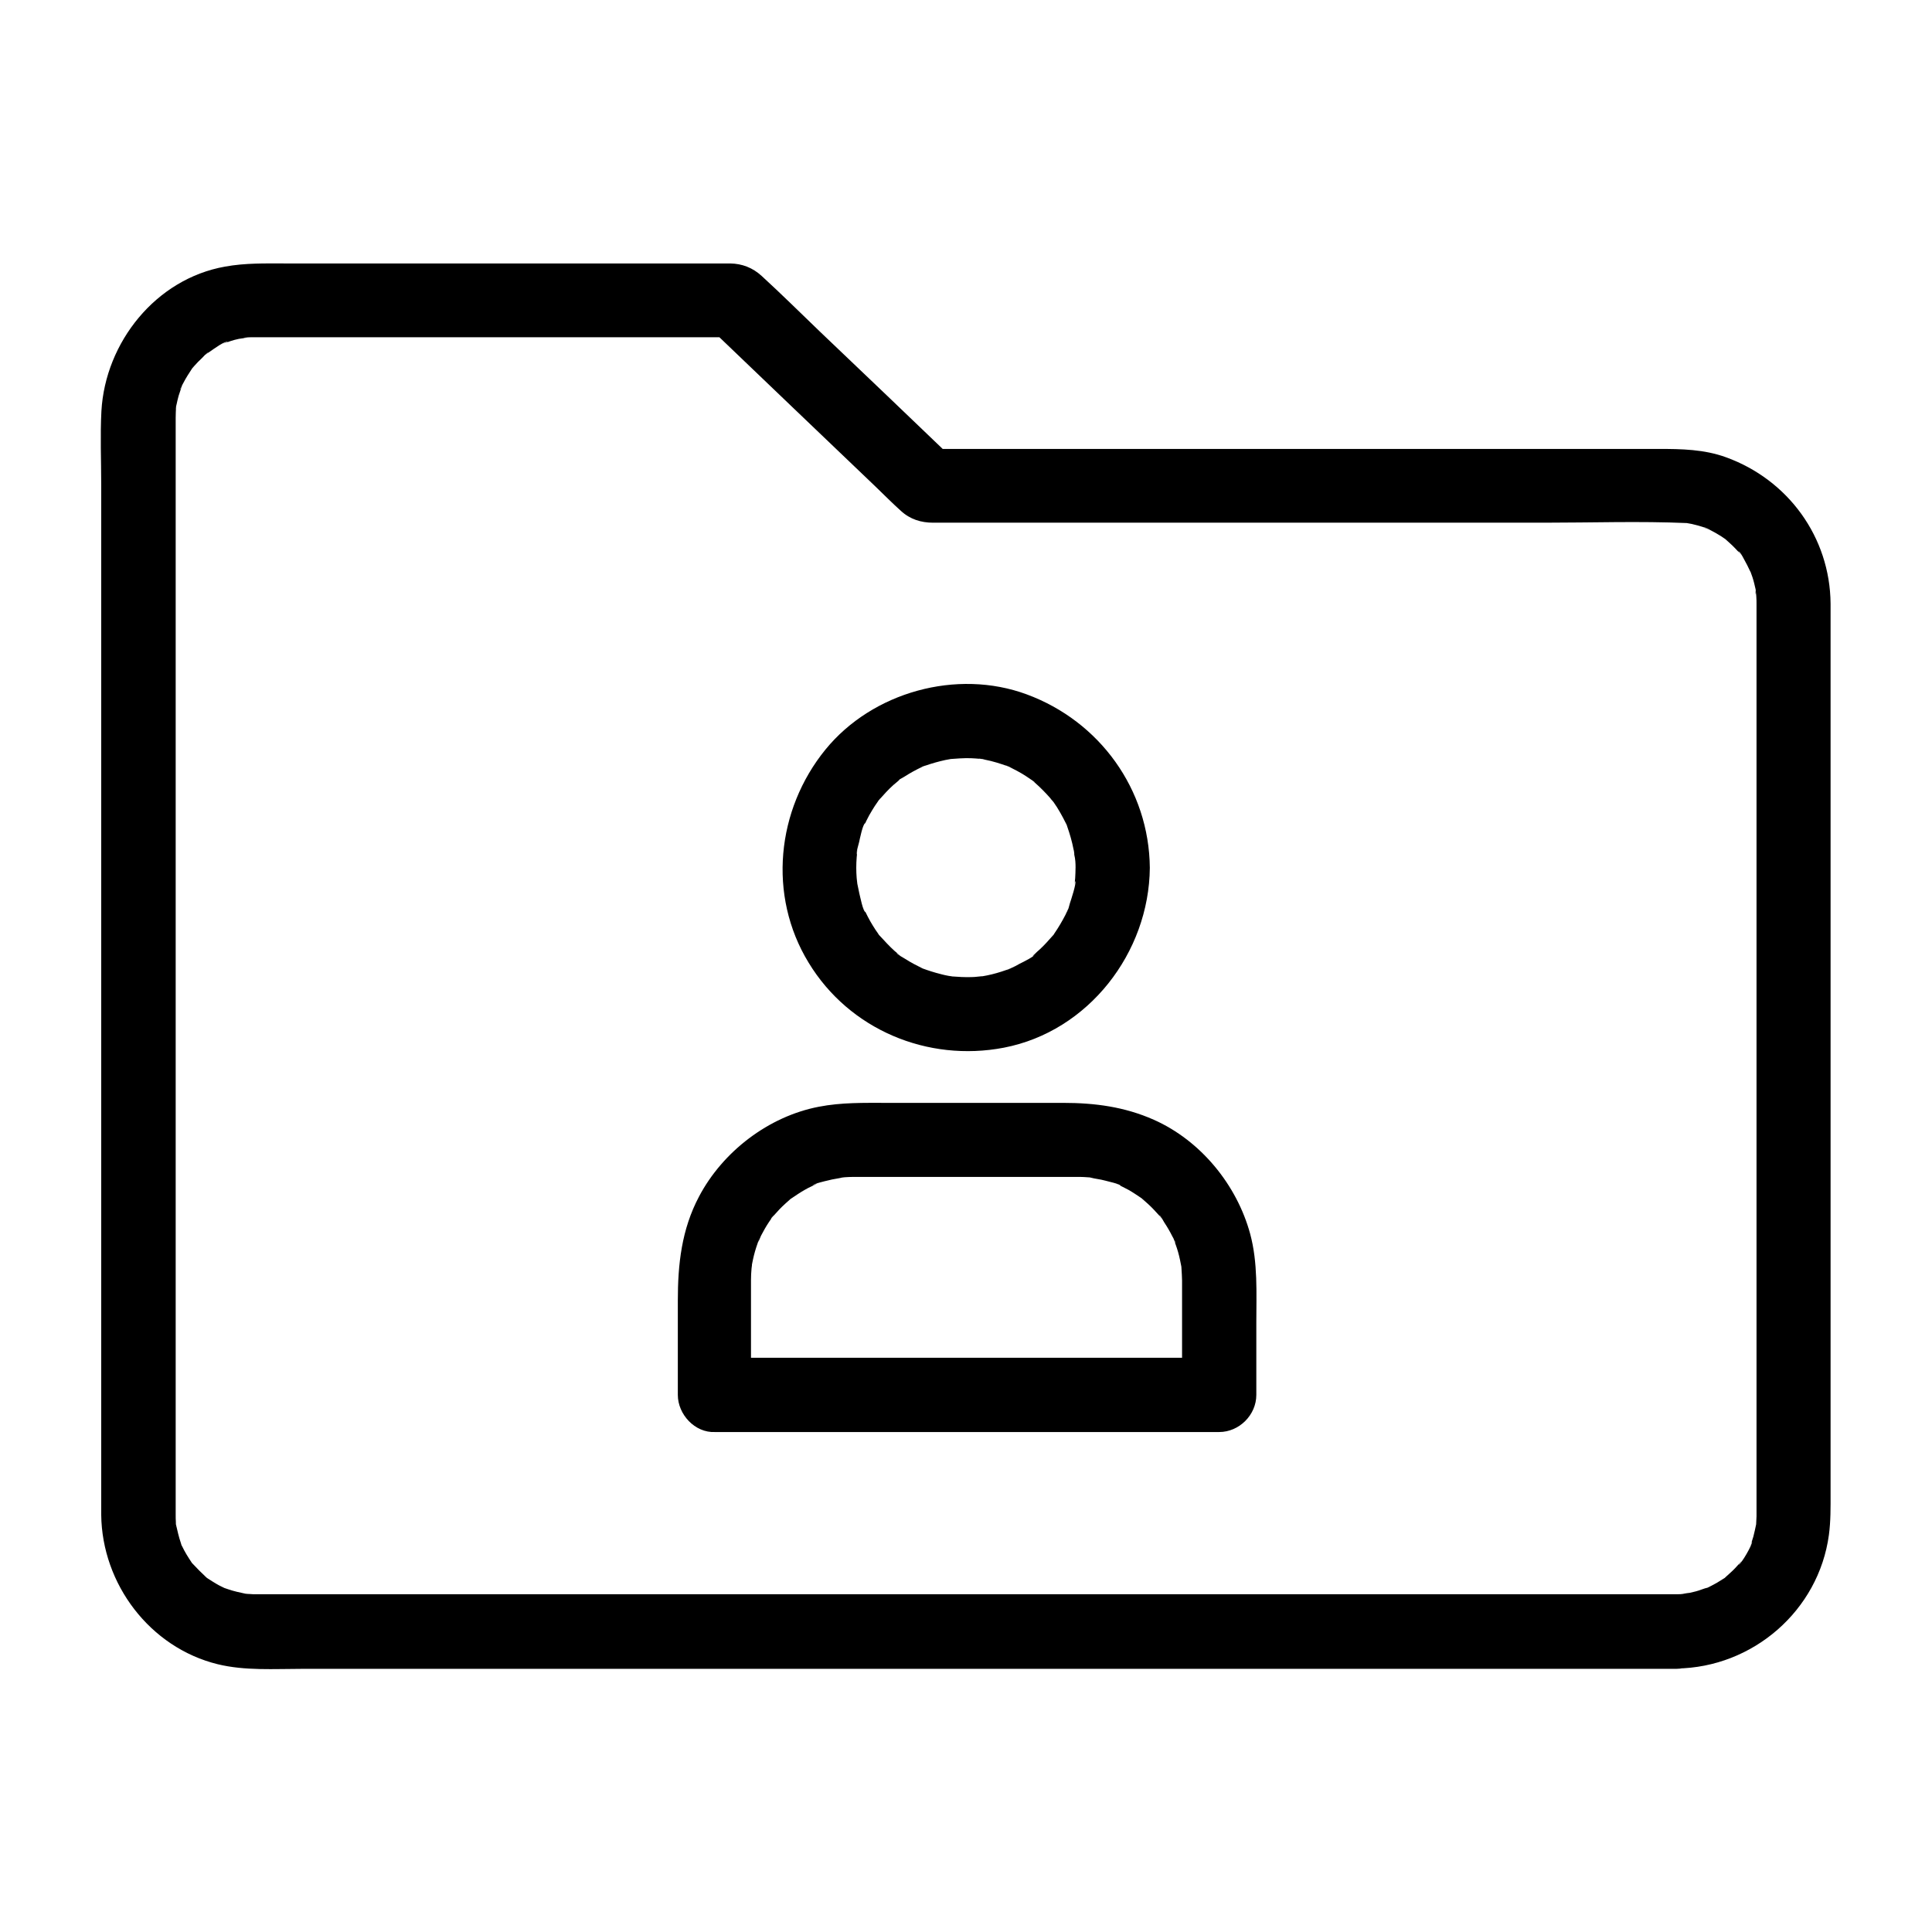
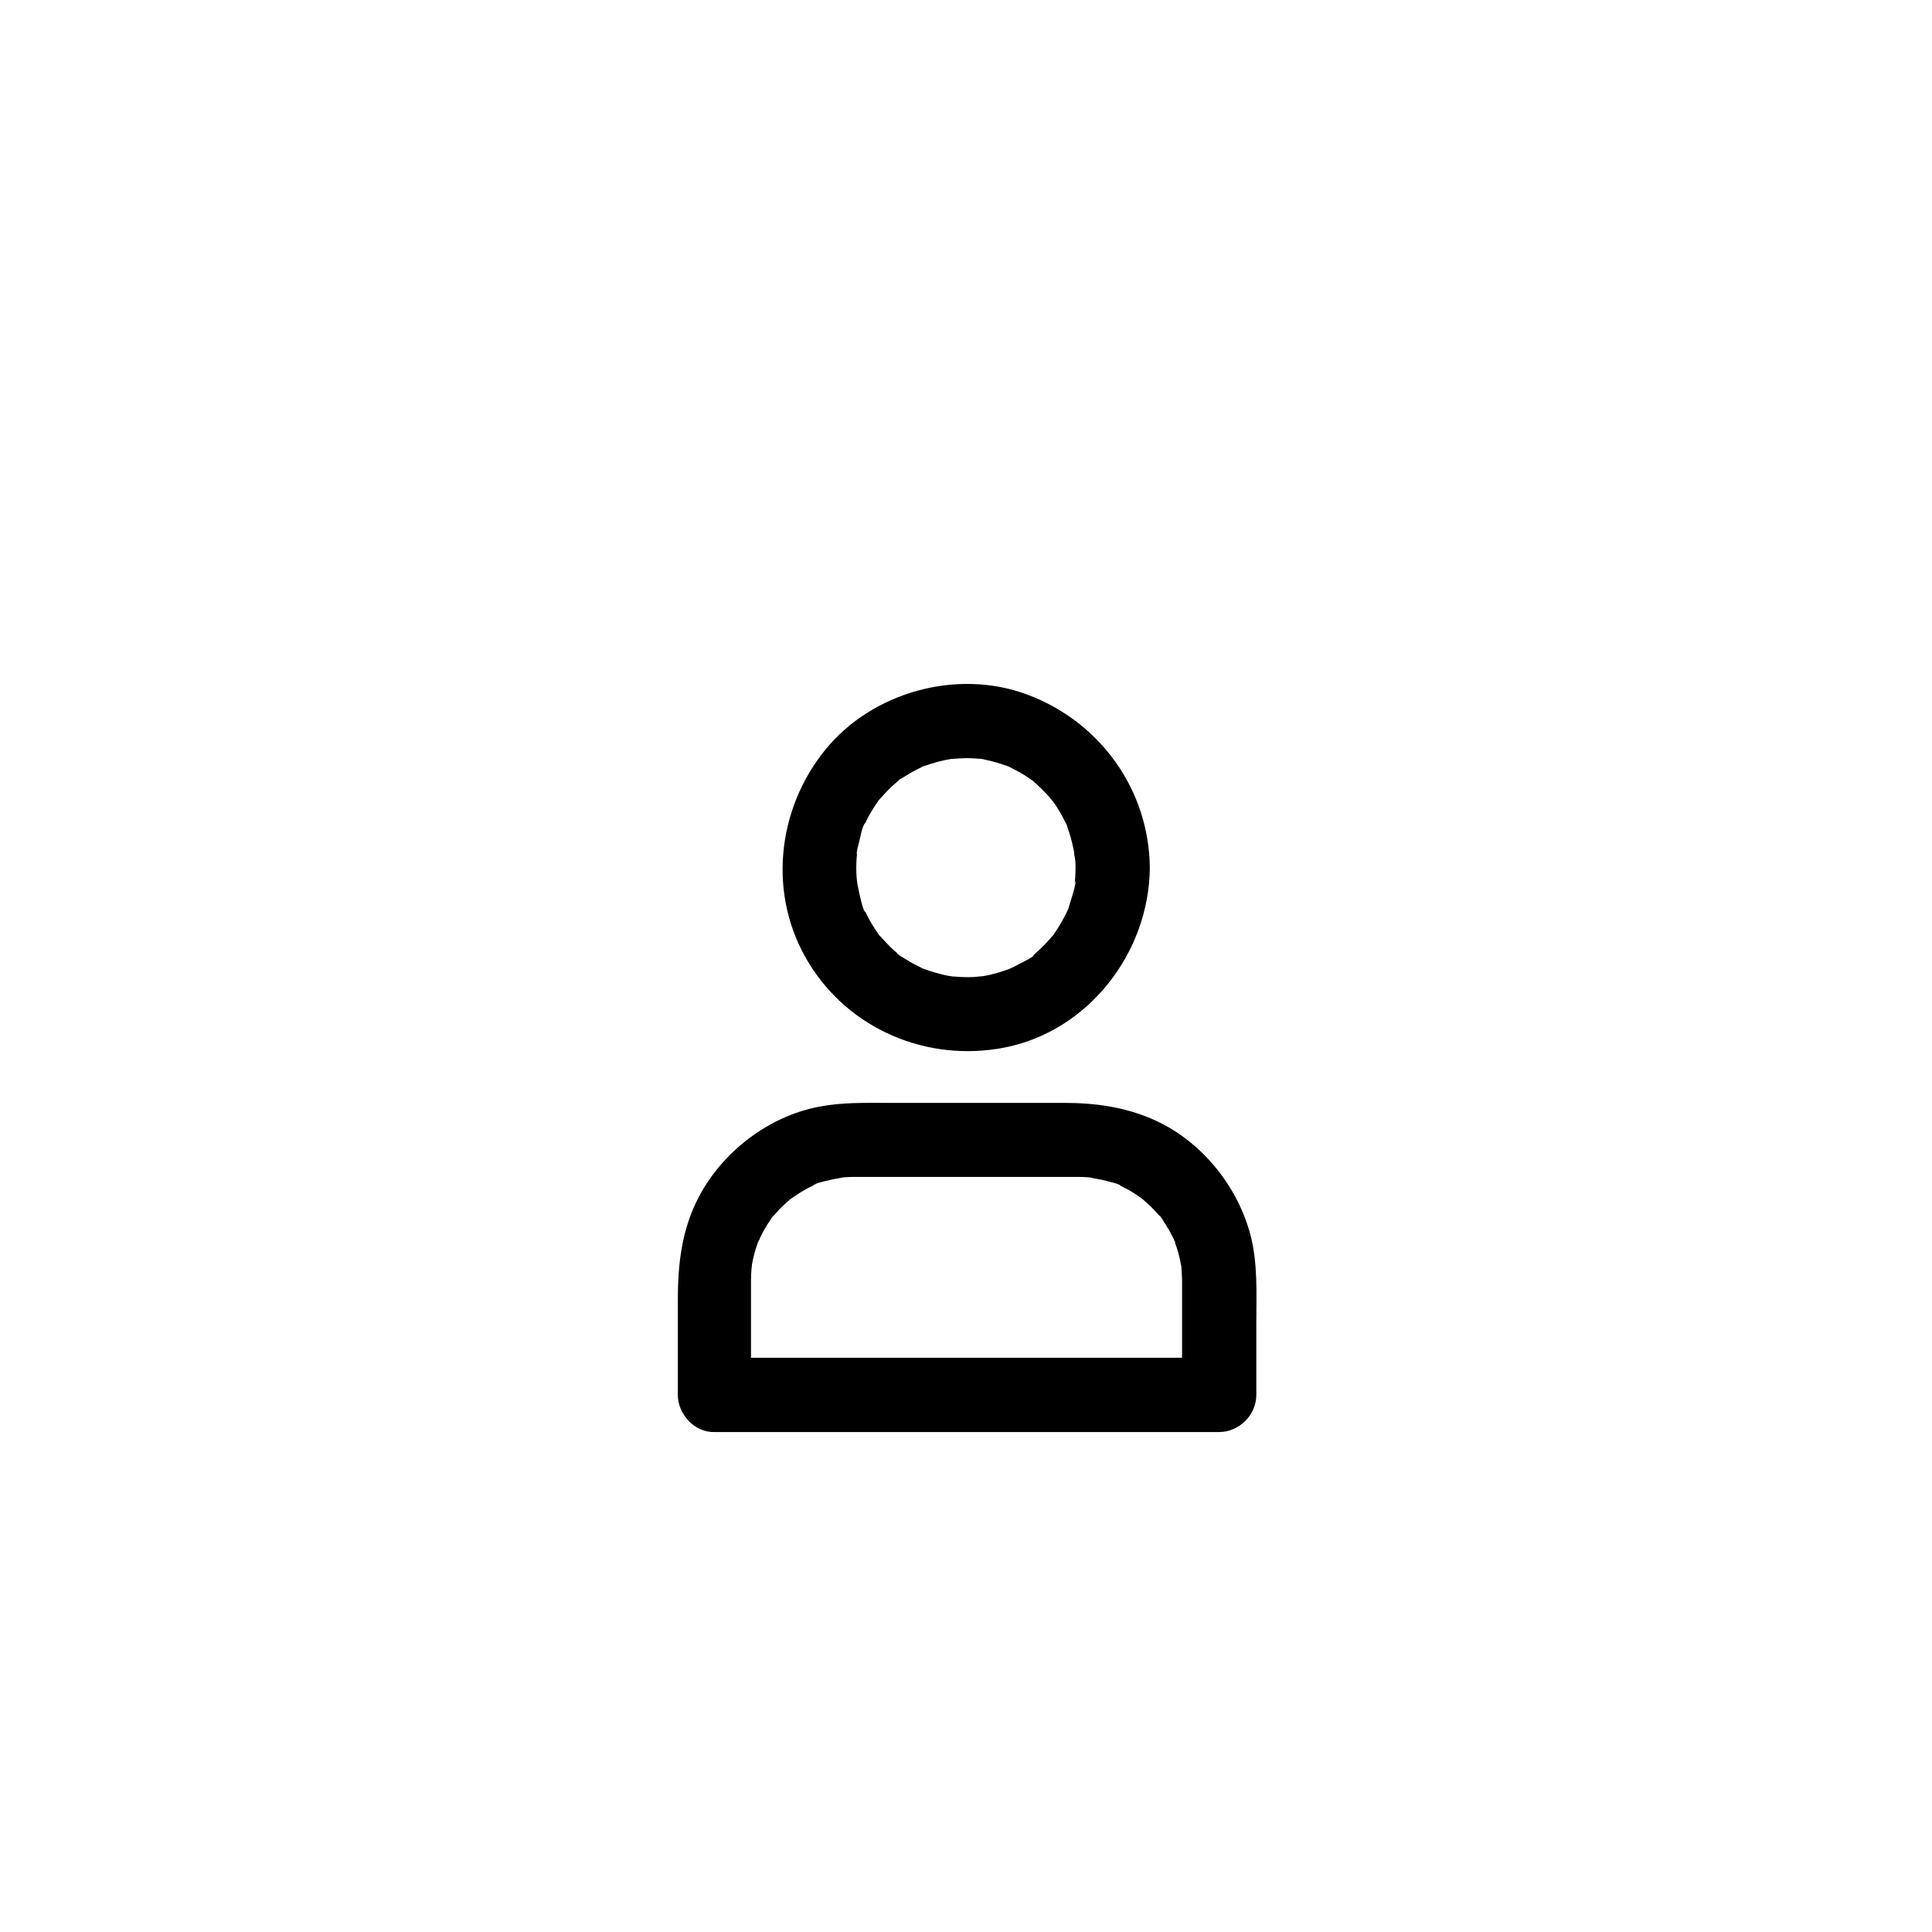
<svg xmlns="http://www.w3.org/2000/svg" fill="#000000" width="800px" height="800px" version="1.1" viewBox="144 144 512 512">
  <g>
-     <path d="m588.29 566.49h-12.398-33.309-48.414-57.711-61.203-58.598-50.727-36.754-16.973-0.441-0.051c-0.441 0-0.934 0-1.379-0.051-0.441 0-0.887-0.051-1.379-0.098-2.215-0.098 1.523 0.297 0.297 0.051-1.625-0.344-3.246-0.688-4.82-1.23 0.051 0-1.23-0.395-1.23-0.441 0 0 2.262 1.082 0.543 0.246-0.789-0.395-1.574-0.738-2.312-1.18-0.738-0.441-1.477-0.887-2.215-1.379-0.148-0.098-1.031-0.641-1.031-0.738 0 0 1.871 1.625 0.492 0.344-1.277-1.18-2.461-2.363-3.641-3.641-1.18-1.23 0.984 1.523-0.246-0.297-0.492-0.738-0.934-1.426-1.379-2.164-0.395-0.641-0.738-1.328-1.082-2.016 0 0-0.59-1.031-0.543-1.18-0.148 0.441 0.738 2.016 0.148 0.195-0.543-1.574-0.887-3.148-1.277-4.82-0.344-1.523 0 0.59 0.051 0.641-0.098-0.051-0.098-1.379-0.098-1.328-0.051-0.688-0.051-1.379-0.051-2.066v-1.133-22.977-45.363-58.008-60.859-53.922-37.246-9.297-1.77c0-0.984 0.051-1.918 0.098-2.902 0.098-2.016-0.051 0.641-0.098 0.59-0.051-0.051 0.246-1.379 0.246-1.328 0.148-0.738 0.344-1.523 0.543-2.262 0.246-0.836 0.59-1.672 0.836-2.508 0.297-1.133-0.344 0.934-0.395 0.836-0.051-0.195 0.738-1.574 0.836-1.77 0.688-1.328 1.523-2.609 2.363-3.887 1.031-1.574-0.344 0.492-0.344 0.441 0-0.051 0.738-0.836 0.836-0.984 0.641-0.738 1.328-1.426 2.016-2.066 0.246-0.246 1.426-1.574 1.672-1.477-0.051 0-1.723 1.18-0.441 0.344 0.344-0.246 0.688-0.492 1.082-0.738 0.738-0.492 3.738-2.754 4.574-2.461 0 0-2.363 0.836-0.543 0.246 0.395-0.148 0.836-0.297 1.23-0.441 0.738-0.246 1.477-0.441 2.215-0.59 0.738-0.148 1.625-0.195 2.312-0.441-1.723 0.641-1.477 0.148-0.59 0.098 0.59-0.051 1.133-0.098 1.723-0.098h1.523 12.594 54.27 51.117 8.316c-2.312-0.984-4.625-1.918-6.938-2.902 14.762 14.121 29.473 28.242 44.23 42.312 2.312 2.215 4.527 4.477 6.887 6.594 2.461 2.262 5.363 3.148 8.562 3.148h16.531 69.027 76.406c12.594 0 25.238-0.441 37.785 0.098 2.262 0.098-1.672-0.344-0.297-0.051 0.543 0.098 1.082 0.195 1.625 0.297 1.082 0.246 2.117 0.543 3.199 0.887 0.441 0.148 2.066 0.297 0.641 0.195-1.277-0.098 0.098 0.051 0.59 0.297 1.18 0.59 2.312 1.23 3.394 1.918 0.344 0.246 0.688 0.492 1.082 0.738 1.871 1.23-1.574-1.477 0.051 0.051 0.789 0.738 1.625 1.426 2.363 2.215 0.297 0.297 0.59 0.641 0.887 0.934 0.148 0.148 0.297 0.344 0.441 0.492 0.688 0.836 0.543 0.641-0.344-0.492 0.59 0.098 1.672 2.461 1.969 2.953 0.543 0.934 0.934 1.969 1.477 2.902 0.688 1.23-0.836-2.312-0.148-0.246 0.148 0.395 0.297 0.836 0.441 1.23 0.344 1.031 0.59 2.117 0.836 3.199 0.195 1.031-0.148 2.312 0.051 0.051-0.051 0.59 0.148 1.426 0.148 2.016 0.051 0.641 0.051 1.23 0.051 1.871v12.102 59.777 79.801 67.156 18.402 3.59 0.246 0.688c0 0.688-0.098 1.379-0.098 2.066-0.098 2.016 0.441-2.066 0 0.051-0.246 1.082-0.441 2.164-0.738 3.246-0.148 0.543-0.344 1.031-0.492 1.574-0.051 0.098-0.051 0.195-0.098 0.297-0.395 0.984-0.297 0.836 0.246-0.543 0.148 0.738-2.902 6.051-3.59 6.148 0 0 1.625-1.871 0.344-0.492-0.441 0.492-0.836 0.984-1.277 1.426-0.738 0.789-1.574 1.477-2.363 2.215-1.031 0.934 0.395-0.051 0.492-0.344-0.051 0.297-1.328 0.934-1.574 1.133-0.887 0.59-1.82 1.133-2.805 1.625-0.395 0.195-0.789 0.395-1.18 0.59-1.918 0.984 1.574-0.395 0.246-0.098-1.031 0.195-2.117 0.738-3.148 0.984-0.543 0.148-1.082 0.246-1.625 0.395-0.246 0.051-2.363 0.246-0.688 0.148 1.723-0.098-0.492 0-0.688 0.051-0.801 0.184-1.488 0.184-2.176 0.184-5.164 0.051-10.086 4.477-9.84 9.84 0.246 5.266 4.328 9.891 9.84 9.84 20.223-0.246 37.688-15.352 40.395-35.426 0.492-3.691 0.441-7.281 0.441-11.02v-43.445-67.504-69.078-47.184-8.562c-0.148-17.613-11.266-32.816-27.699-38.77-5.805-2.117-11.855-2.215-17.91-2.215h-18.598-62.828-69.125-41.031-2.016c2.312 0.984 4.625 1.918 6.938 2.902-11.855-11.367-23.715-22.73-35.621-34.047-5.117-4.922-10.184-9.938-15.398-14.711-2.363-2.164-5.164-3.246-8.316-3.297h-5.805-55.449-56.531c-5.41 0-10.727-0.148-16.09 0.836-18.352 3.246-31.734 20.074-32.766 38.277-0.344 6.496-0.051 13.086-0.051 19.633v46.938 63.125 66.469 56.727 34.586 5.019c0.195 18.352 12.891 35.18 30.848 39.605 7.231 1.77 15.008 1.23 22.387 1.23h37.391 54.859 64.453 66.617 61.402 48.316 27.504 3.59c5.164 0 10.086-4.527 9.84-9.84-0.152-5.402-4.238-9.93-9.746-9.93z" />
    <path d="m429.03 373.97c0 0.934-0.051 1.82-0.098 2.754-0.051 0.441-0.098 0.887-0.098 1.379-0.148 1.969 0.051-0.641 0.098-0.59 0.441 0.344-1.18 5.215-1.379 5.805-0.098 0.344-0.59 2.363-0.887 2.461 0.148-0.051 0.887-1.871 0.246-0.543-0.195 0.395-0.344 0.789-0.543 1.18-0.887 1.723-1.871 3.394-2.953 4.969 0 0.051-0.59 0.984-0.738 1.031 0.395-0.098 1.277-1.523 0.344-0.492-0.59 0.641-1.133 1.277-1.723 1.918s-1.18 1.23-1.82 1.82c-0.395 0.344-0.789 0.688-1.18 1.082-1.379 1.23 0.148 0.297 0.246-0.148-0.195 0.836-3.543 2.41-4.328 2.805-0.738 0.441-1.523 0.836-2.312 1.18 0 0-1.082 0.59-1.18 0.543 1.23-0.543 1.523-0.641 0.836-0.395-0.297 0.098-0.59 0.246-0.934 0.344-1.672 0.59-3.344 1.082-5.066 1.426-0.441 0.098-0.887 0.148-1.328 0.246-1.723 0.344 0.344-0.051 0.641-0.051-1.133 0-2.262 0.246-3.394 0.246-1.82 0.051-3.641-0.051-5.461-0.195-1.77-0.148 0.395 0 0.59 0.098-0.344-0.148-0.934-0.148-1.328-0.246-1.082-0.195-2.164-0.492-3.246-0.789-0.836-0.246-1.672-0.492-2.508-0.789 0.051 0-1.18-0.395-1.23-0.441 0.051 0.148 1.871 0.887 0.543 0.246-1.77-0.887-3.445-1.723-5.117-2.805-0.344-0.246-2.016-1.082-2.117-1.477 0 0 1.871 1.574 0.492 0.344-0.297-0.297-0.641-0.543-0.984-0.836-1.426-1.277-2.707-2.707-4.035-4.133-0.934-1.031-0.051 0.395 0.344 0.492-0.148-0.051-0.738-1.031-0.738-1.031-0.492-0.688-0.984-1.426-1.426-2.164-0.441-0.738-0.887-1.477-1.277-2.262-0.195-0.395-0.395-0.789-0.59-1.18-0.148-0.297-0.297-0.59-0.395-0.887-0.297-0.688-0.195-0.395 0.344 0.836-0.641-0.195-1.426-4.281-1.625-5.019-0.195-0.887-0.344-1.723-0.543-2.609-0.344-1.723 0.051 0.344 0.051 0.641 0-0.641-0.148-1.379-0.195-2.016-0.148-1.82-0.148-3.691 0-5.512 0.051-0.441 0.098-0.887 0.098-1.379 0.148-1.574-0.148 0.543-0.098 0.59-0.246-0.195 0.543-2.805 0.641-3.246 0.148-0.641 0.984-4.871 1.625-5.019 0 0-1.031 2.262-0.246 0.543 0.195-0.395 0.344-0.789 0.543-1.18 0.492-0.984 0.984-1.918 1.574-2.856 0.441-0.738 0.934-1.477 1.426-2.164 0.148-0.195 0.641-1.031 0.738-1.031 0 0-1.574 1.871-0.344 0.492 1.23-1.379 2.41-2.707 3.789-3.938 0.395-0.344 0.836-0.688 1.23-1.031 1.031-0.934-0.395-0.051-0.492 0.344 0.098-0.441 1.723-1.23 2.117-1.477 1.523-0.984 3.148-1.871 4.82-2.656 0.395-0.195 1.672-0.492 0.297-0.148-1.574 0.395 0.395-0.148 0.641-0.195 0.836-0.297 1.672-0.543 2.508-0.789s1.723-0.441 2.559-0.641c0.441-0.098 0.887-0.148 1.328-0.246 1.82-0.344-1.574 0.148-0.297 0 1.918-0.148 3.887-0.297 5.805-0.246 0.934 0.051 1.82 0.098 2.707 0.195 1.574 0.148-0.543-0.148-0.59-0.098 0.098-0.148 1.477 0.246 1.625 0.297 2.066 0.395 4.035 1.031 6.004 1.723 1.82 0.641-0.543-0.246-0.543-0.246 0.148-0.051 1.574 0.738 1.77 0.836 0.887 0.441 1.723 0.887 2.559 1.379 0.836 0.492 1.625 1.031 2.41 1.574 0.051 0 0.984 0.59 1.031 0.738-1.031-0.836-1.277-0.984-0.738-0.543 0.246 0.195 0.492 0.395 0.738 0.641 1.523 1.328 2.953 2.805 4.281 4.328 0.297 0.297 1.277 1.133 0.246 0.246-1.082-0.934 0.148 0.195 0.395 0.543 0.641 0.887 1.18 1.77 1.723 2.707 0.543 0.934 1.031 1.871 1.523 2.856 0.098 0.195 0.59 1.082 0.543 1.18 0.148-0.344-0.789-2.066-0.148-0.246 0.688 1.969 1.277 3.984 1.672 6.051 0-0.051 0.297 1.277 0.246 1.328-0.195-1.379-0.195-1.723-0.148-0.934 0.051 0.344 0.098 0.688 0.098 1.031 0.289 1.141 0.34 2.269 0.34 3.453 0.051 5.164 4.477 10.086 9.84 9.84 5.312-0.246 9.891-4.328 9.84-9.84-0.195-20.762-13.285-38.82-32.621-45.953-18.5-6.84-40.887-0.641-53.332 14.613-12.988 15.941-15.352 38.672-4.477 56.48 10.773 17.762 31.539 26.422 51.758 22.535 22.434-4.328 38.473-25.191 38.672-47.676 0.051-5.164-4.574-10.086-9.84-9.84-5.363 0.246-9.793 4.328-9.84 9.84z" />
    <path d="m343.02 513.55v-17.859-10.383-2.066c0-1.031 0.051-2.066 0.148-3.102 0-0.297 0.148-0.738 0.098-1.031 0 0-0.344 2.066-0.148 0.934 0.148-0.789 0.246-1.523 0.441-2.312 0.297-1.379 0.688-2.754 1.18-4.133 0.148-0.344 0.789-2.41 0.344-0.934-0.441 1.379 0.395-0.738 0.59-1.18 0.641-1.23 1.328-2.461 2.117-3.641 0.344-0.543 0.738-1.031 1.082-1.574 0.59-0.934-0.543 0.789-0.543 0.738-0.051-0.148 0.688-0.887 0.836-0.984 0.887-1.031 1.871-2.066 2.902-3 0.492-0.441 0.934-0.836 1.426-1.277 0.098-0.051 0.641-0.641 0.738-0.59-0.148-0.051-1.723 1.23-0.441 0.395 1.18-0.789 2.312-1.574 3.543-2.262 0.543-0.297 1.133-0.641 1.723-0.887 0.297-0.148 0.59-0.297 0.887-0.441 1.426-0.688-0.543 0.098-0.543 0.195 0.098-0.441 3.59-1.23 4.035-1.328 1.379-0.395 2.856-0.492 4.231-0.887 0 0-2.066 0.195-0.934 0.148 0.344 0 0.688-0.051 1.031-0.098 0.789-0.051 1.574-0.098 2.41-0.098h0.543 4.723 45.215 7.332 1.625 0.543c0.688 0 1.379 0.051 2.066 0.098 0.344 0 0.688 0.051 1.031 0.098 1.328 0.098-0.098 0.051-0.59-0.098 1.328 0.395 2.856 0.492 4.231 0.887 0.492 0.148 3.938 0.887 4.035 1.328 0 0.098-1.82-0.887-0.836-0.344 0.297 0.148 0.59 0.246 0.887 0.395 0.688 0.344 1.328 0.688 2.016 1.031 1.23 0.688 2.363 1.477 3.543 2.262 1.477 1.031-1.328-1.18 0.051 0.051 0.543 0.492 1.133 0.984 1.672 1.477 1.031 0.934 1.969 1.969 2.902 3 0.195 0.246 0.395 0.492 0.641 0.738 0.738 0.789-0.641-0.738-0.543-0.738 0.246 0 1.18 1.672 1.277 1.871 0.789 1.18 1.477 2.363 2.117 3.641 0.098 0.246 0.934 1.574 0.836 1.77-0.051 0.098-0.688-1.918-0.395-0.836 0.148 0.395 0.297 0.836 0.441 1.23 0.492 1.328 0.887 2.707 1.18 4.133 0.148 0.641 0.246 1.328 0.395 1.969 0.344 1.77-0.195-2.164 0 0.395 0.098 1.031 0.098 2.066 0.148 3.102v6.543 22.141 1.625c3.297-3.297 6.543-6.543 9.84-9.84h-45.066-72.078-16.48c-5.164 0-10.086 4.527-9.84 9.84 0.246 5.312 4.328 9.84 9.84 9.84h45.066 72.078 16.48c5.312 0 9.84-4.527 9.84-9.84v-19.09c0-7.871 0.441-15.891-1.625-23.566-3.543-13.039-13.137-24.746-25.535-30.258-7.773-3.445-15.645-4.477-24.059-4.477h-46.641c-6.102 0-12.055-0.148-18.105 1.031-13.285 2.559-25.438 11.855-31.734 23.812-4.625 8.758-5.609 17.91-5.609 27.602v23.223 1.723c0 5.164 4.527 10.086 9.84 9.84 5.074-0.352 9.551-4.438 9.551-9.949z" />
  </g>
</svg>